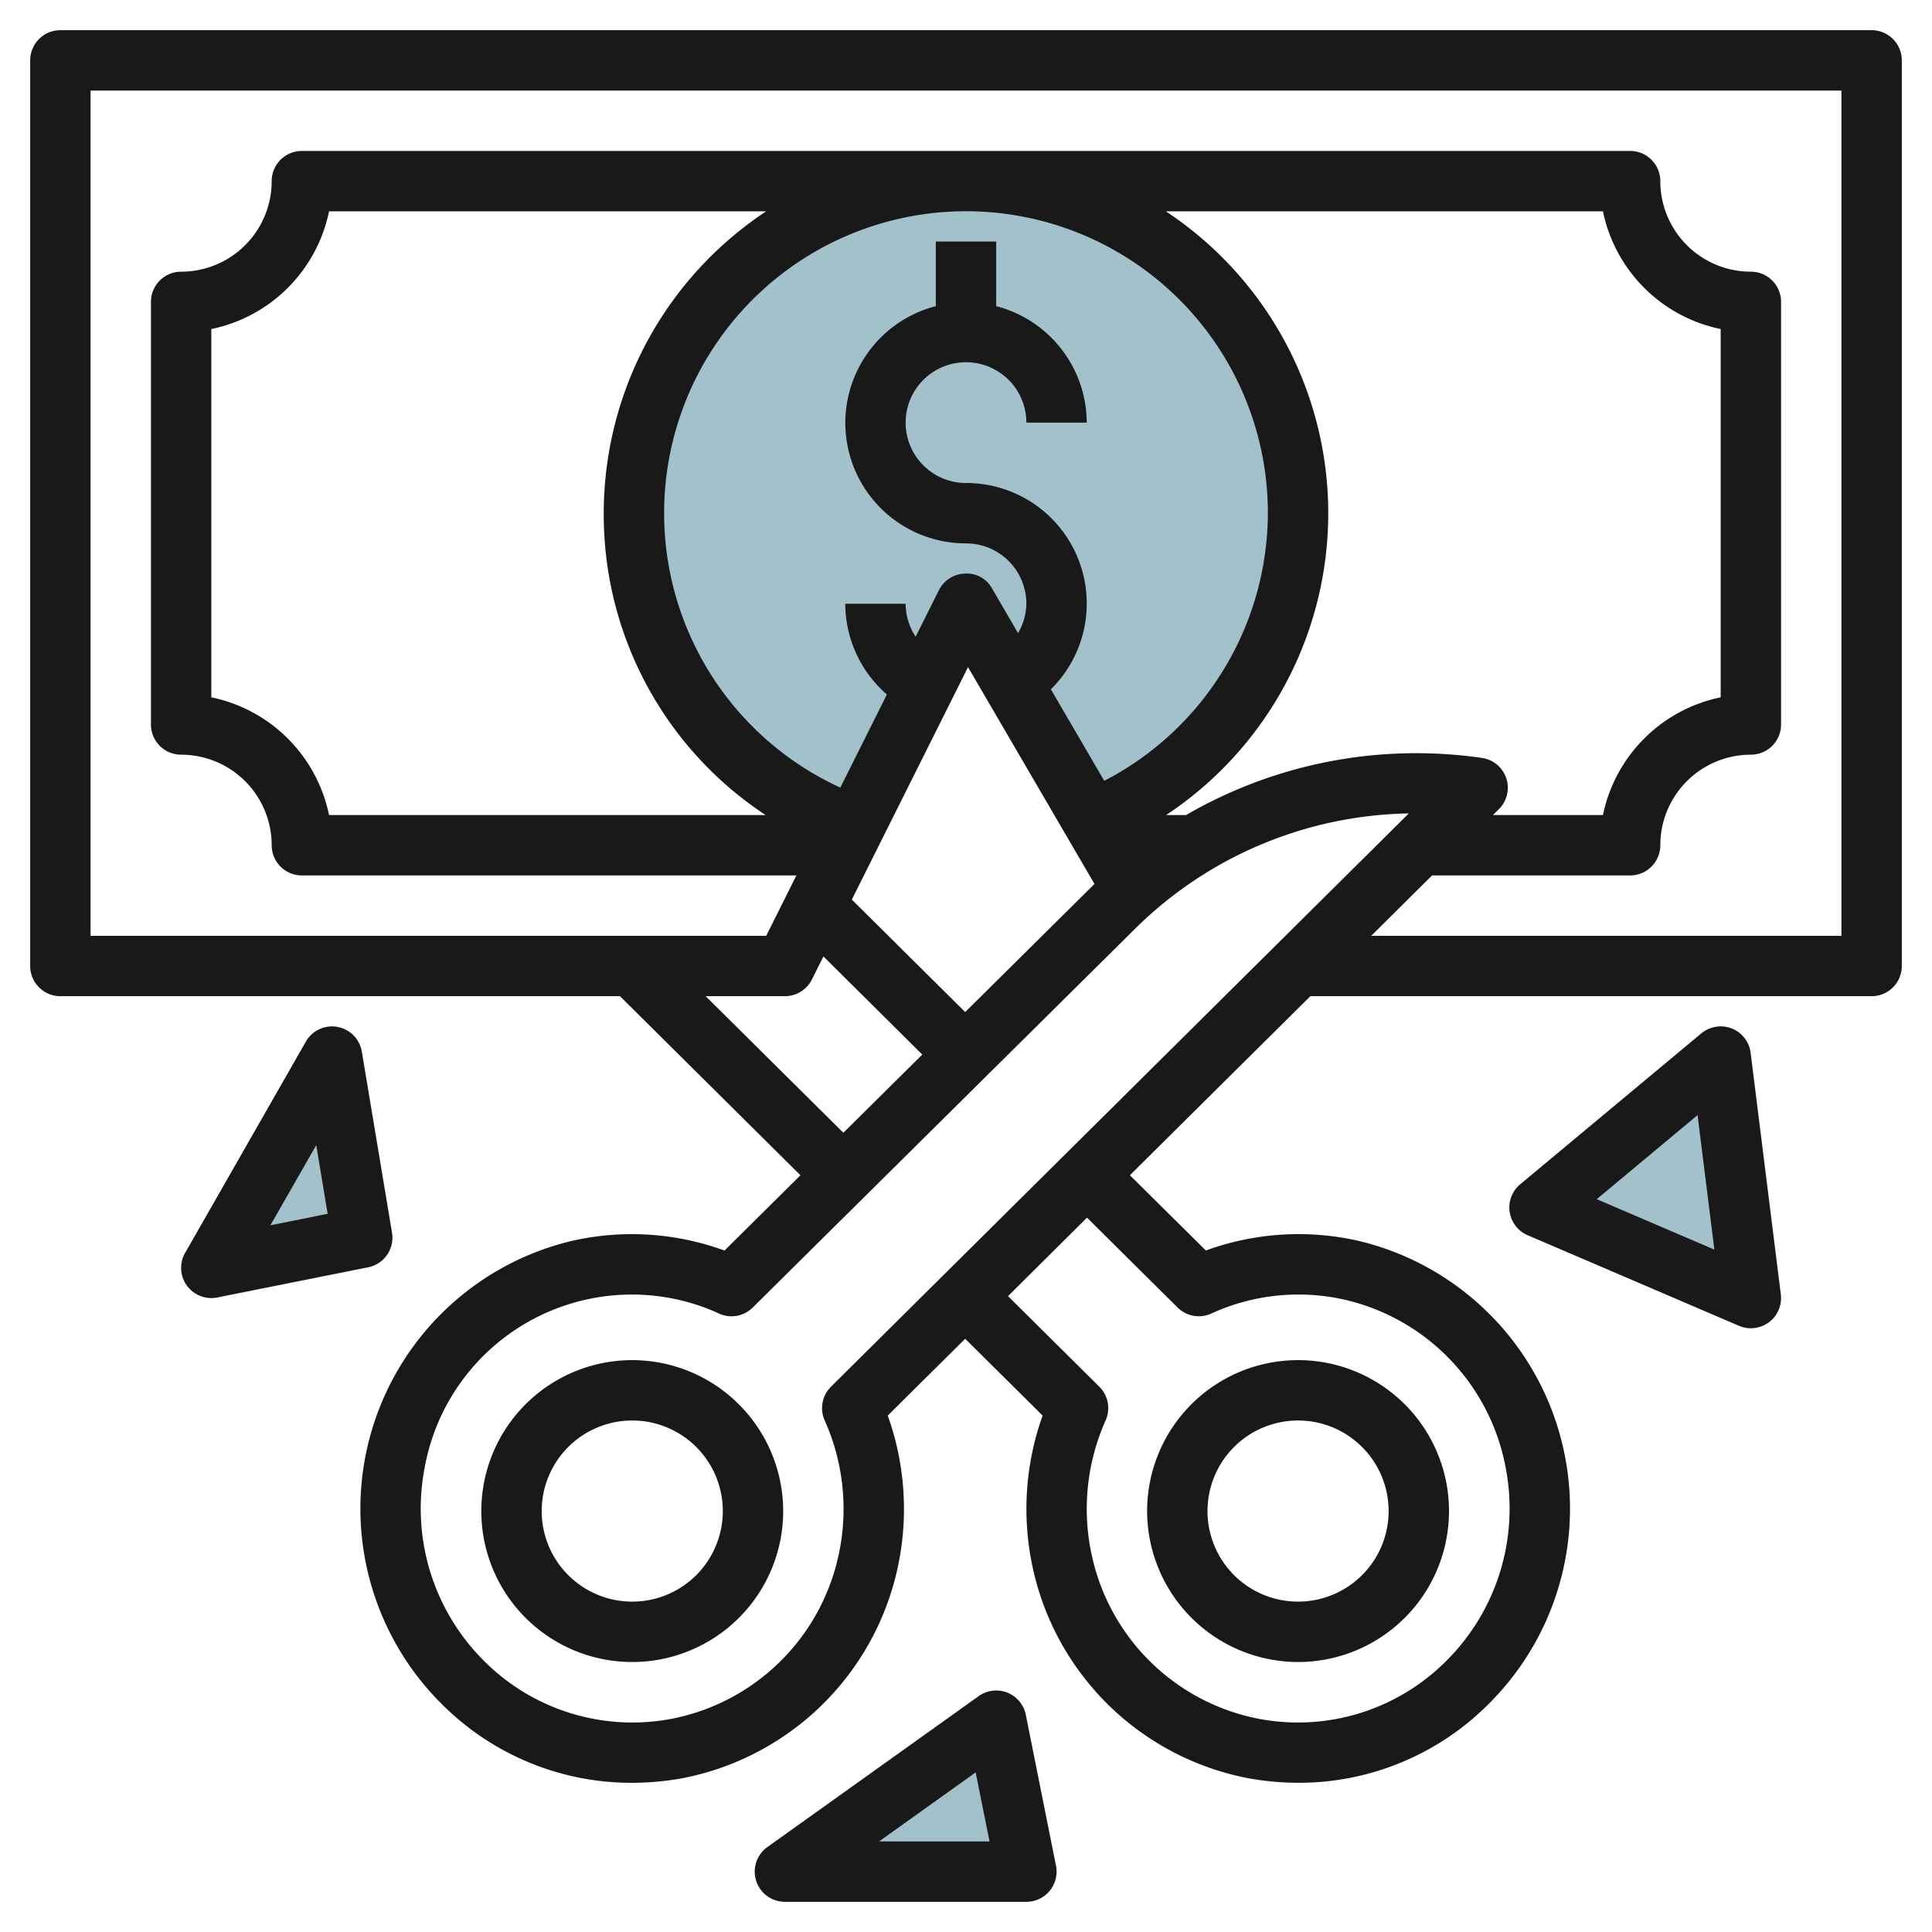
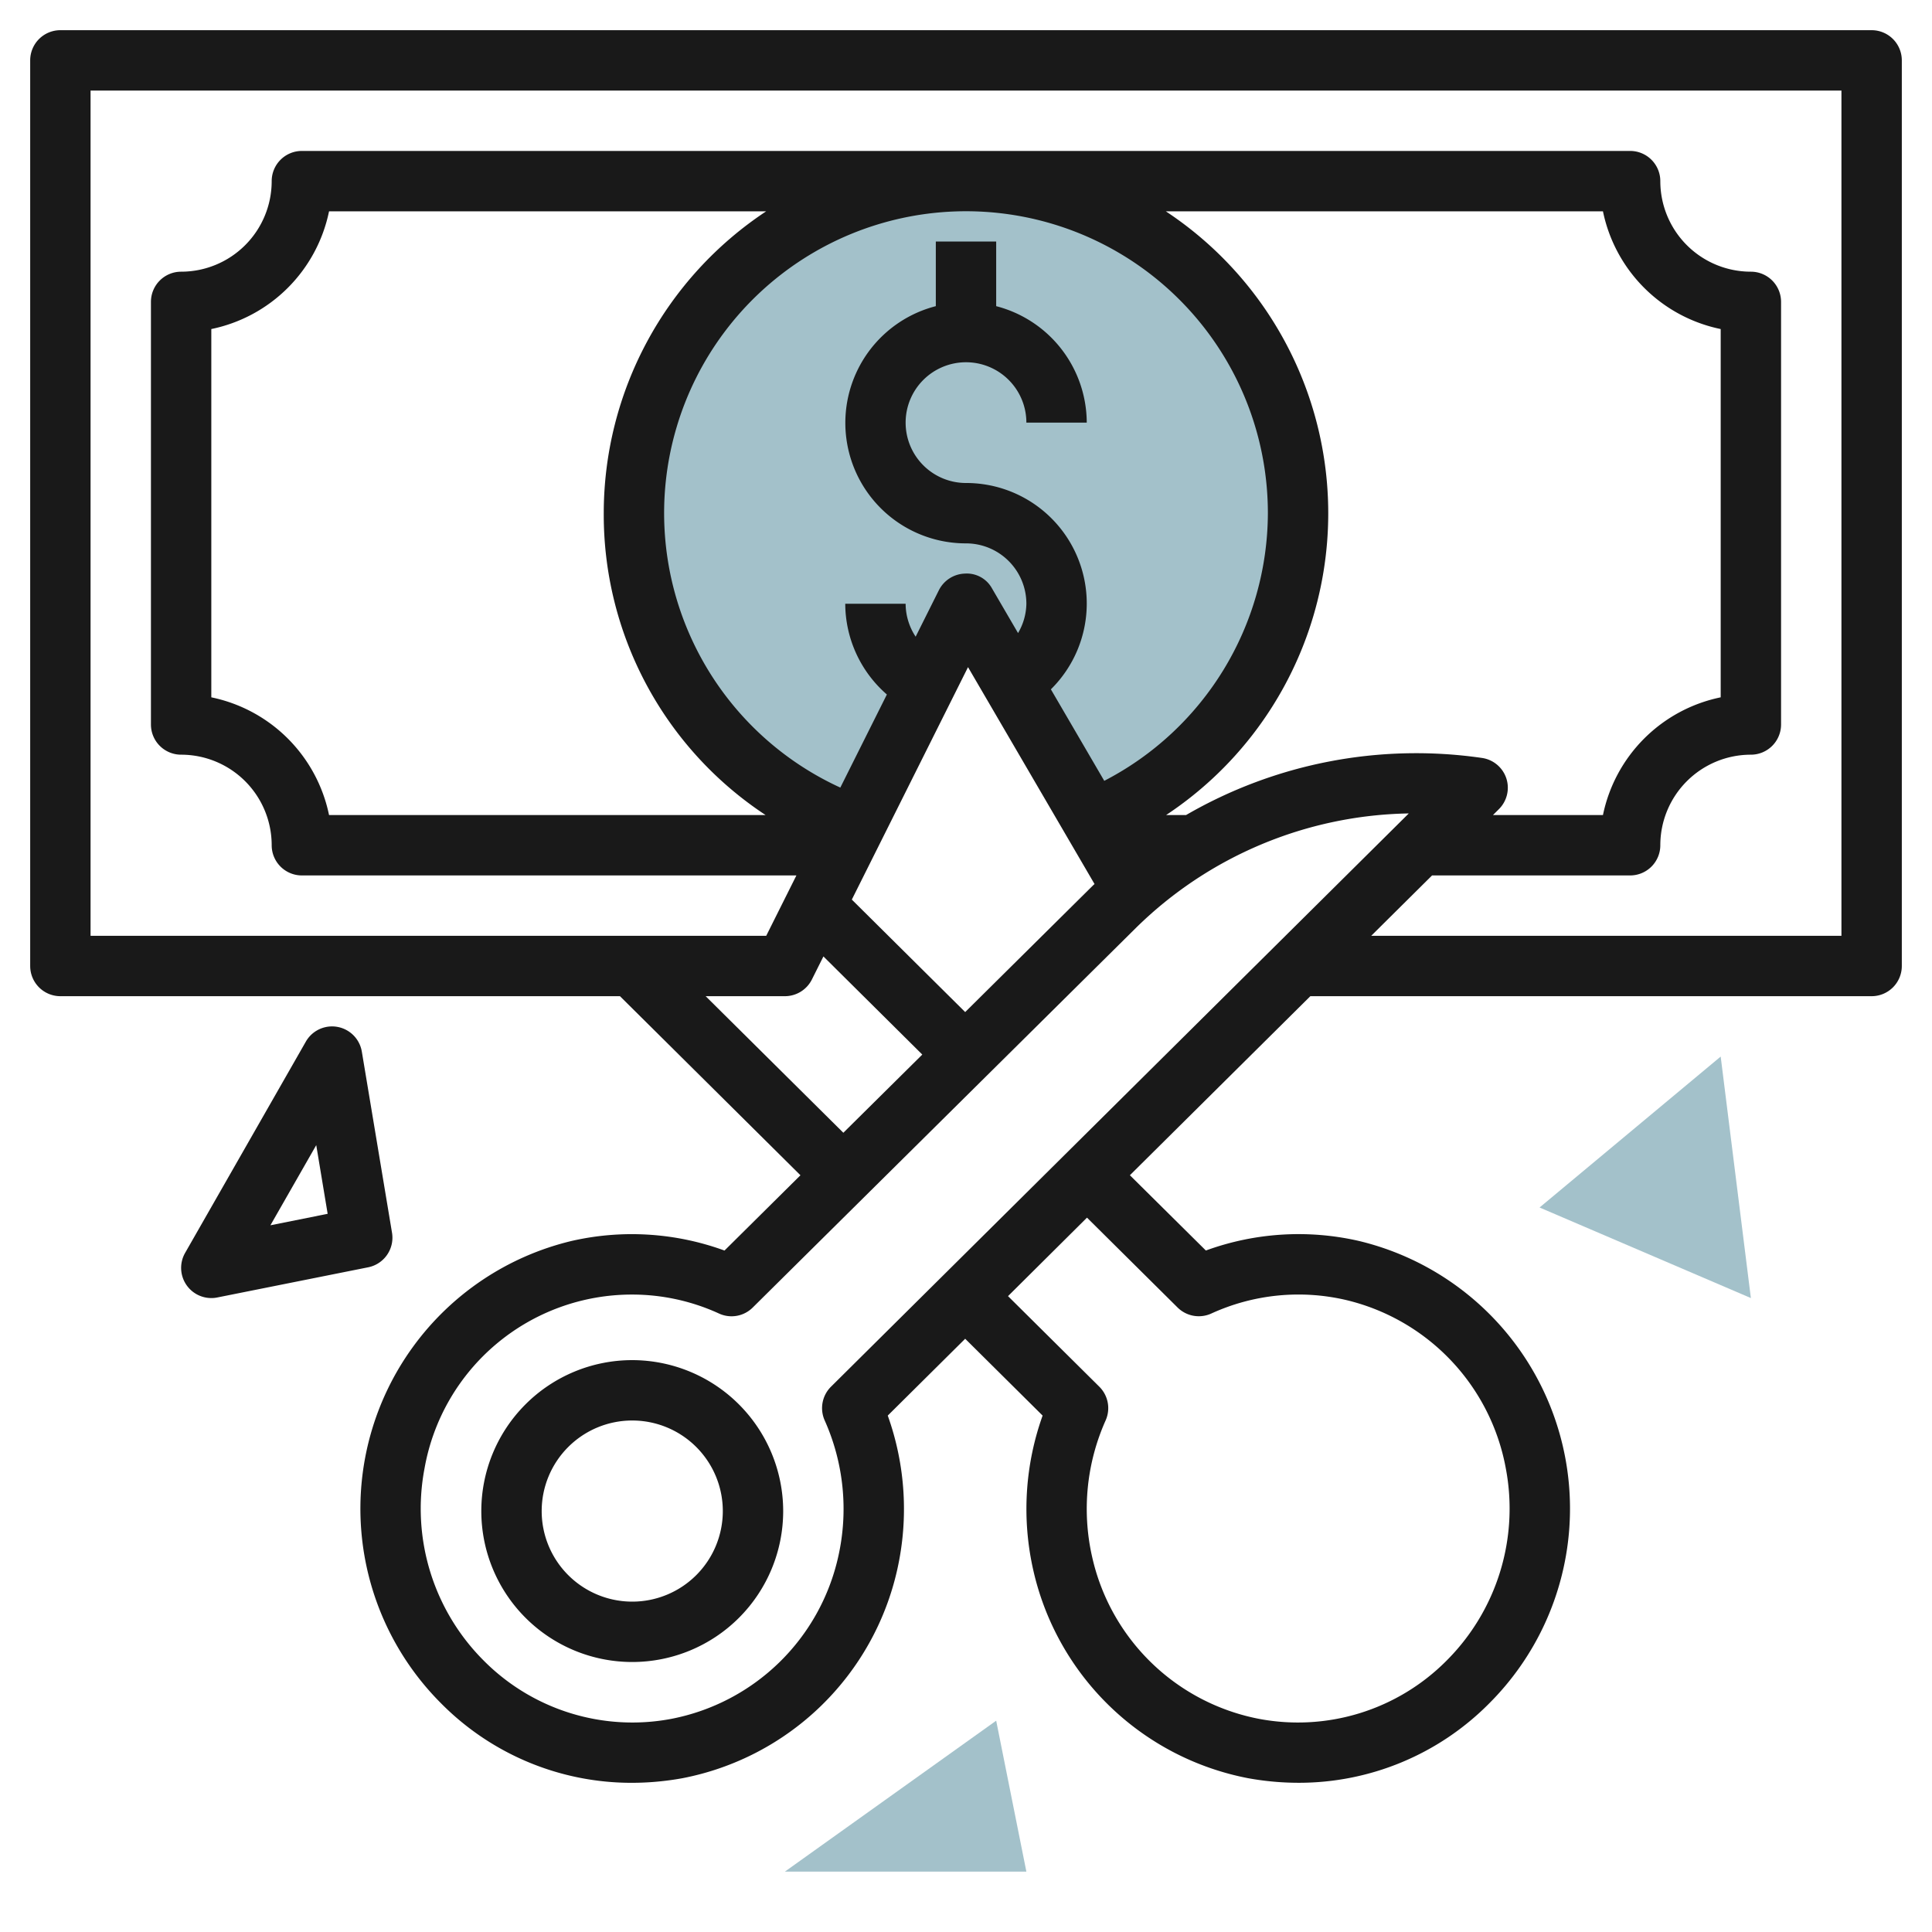
<svg xmlns="http://www.w3.org/2000/svg" id="Layer_3" height="512" viewBox="0 0 64 64" width="512" data-name="Layer 3">
  <path d="m21 17a10.993 10.993 0 0 0 7.322 10.356l3.678-7.356 4.183 7.172a11 11 0 1 0 -15.183-10.172z" fill="#a3c1ca" />
  <path d="m51 40 6-5 1 8z" fill="#a3c1ca" />
-   <path d="m7 42 4-7 1 6z" fill="#a3c1ca" />
  <path d="m26 62 7-5 1 5z" fill="#a3c1ca" />
  <g fill="#191919">
    <path d="m20.944 45.056a5 5 0 1 0 5 5 5.006 5.006 0 0 0 -5-5zm0 8a3 3 0 1 1 3-3 3 3 0 0 1 -3 3z" />
-     <path d="m43 55.056a5 5 0 1 0 -5-5 5.006 5.006 0 0 0 5 5zm0-8a3 3 0 1 1 -3 3 3 3 0 0 1 3-3z" />
    <path d="m62 1h-60a1 1 0 0 0 -1 1v30a1 1 0 0 0 1 1h18.537l5.979 5.932-2.516 2.494a8.949 8.949 0 0 0 -5.064-.318 9.118 9.118 0 0 0 -4.312 15.33 8.871 8.871 0 0 0 6.309 2.62 9.433 9.433 0 0 0 1.671-.152 9.052 9.052 0 0 0 7.119-6.913 9.177 9.177 0 0 0 -.315-5.1l2.565-2.545 2.565 2.545a9.18 9.18 0 0 0 -.314 5.1 9.05 9.05 0 0 0 7.12 6.912 9.4 9.4 0 0 0 1.67.152 8.87 8.87 0 0 0 6.308-2.62 9.117 9.117 0 0 0 -4.311-15.33 8.953 8.953 0 0 0 -5.065.318l-2.517-2.494 5.978-5.931h18.593a1 1 0 0 0 1-1v-30a1 1 0 0 0 -1-1zm-38.624 32h2.624a1 1 0 0 0 .895-.553l.382-.764 3.275 3.251-2.615 2.59zm26.524-7.213a1 1 0 0 0 -.8-.678 15.2 15.2 0 0 0 -9.811 1.891h-.661a11.988 11.988 0 0 0 -.009-20h14.481a5.013 5.013 0 0 0 3.9 3.9v12.2a5.013 5.013 0 0 0 -3.9 3.9h-3.644l.192-.191a1 1 0 0 0 .252-1.022zm-17.927 7.739-3.755-3.726 3.849-7.7 4.191 7.185c-.014.014-.031.026-.045.04zm10.027-16.526a10.019 10.019 0 0 1 -5.42 8.866l-1.768-3.031a3.993 3.993 0 0 0 -2.812-6.835 2 2 0 1 1 2-2h2a4 4 0 0 0 -3-3.858v-2.142h-2v2.142a3.992 3.992 0 0 0 1 7.858 2 2 0 0 1 2 2 1.971 1.971 0 0 1 -.276.971l-.86-1.475a.953.953 0 0 0 -.9-.495 1 1 0 0 0 -.863.552l-.769 1.538a1.99 1.99 0 0 1 -.332-1.091h-2a4 4 0 0 0 1.379 3.006l-1.542 3.084a10 10 0 1 1 14.163-9.09zm-22 0a11.915 11.915 0 0 0 5.362 10h-14.462a5.013 5.013 0 0 0 -3.9-3.9v-12.2a5.013 5.013 0 0 0 3.9-3.9h14.481a11.994 11.994 0 0 0 -5.381 10zm7.319 30.054a7.184 7.184 0 0 1 .45 4.508 7.033 7.033 0 0 1 -5.523 5.376 6.939 6.939 0 0 1 -6.211-1.917 7.117 7.117 0 0 1 -1.973-6.373 6.975 6.975 0 0 1 6.877-5.764 6.907 6.907 0 0 1 2.878.628.994.994 0 0 0 1.12-.2l12.684-12.566a13.2 13.2 0 0 1 9.047-3.8l-19.14 18.99a1 1 0 0 0 -.209 1.118zm11.689-3.742a1 1 0 0 0 1.119.2 6.935 6.935 0 0 1 4.443-.452 7.035 7.035 0 0 1 5.313 5.588 7.118 7.118 0 0 1 -1.974 6.373 6.938 6.938 0 0 1 -6.21 1.917 7.03 7.03 0 0 1 -5.523-5.375 7.179 7.179 0 0 1 .449-4.509 1 1 0 0 0 -.209-1.118l-3.024-3 2.616-2.6zm21.992-12.312h-15.577l2.016-2h6.561a1 1 0 0 0 1-1 3 3 0 0 1 3-3 1 1 0 0 0 1-1v-14a1 1 0 0 0 -1-1 3 3 0 0 1 -3-3 1 1 0 0 0 -1-1h-44a1 1 0 0 0 -1 1 3 3 0 0 1 -3 3 1 1 0 0 0 -1 1v14a1 1 0 0 0 1 1 3 3 0 0 1 3 3 1 1 0 0 0 1 1h16.382l-1 2h-22.382v-28h58z" />
-     <path d="m57.367 34.069a1.01 1.01 0 0 0 -1.008.162l-6 5a1 1 0 0 0 .247 1.688l7 3a.982.982 0 0 0 .394.081 1 1 0 0 0 .992-1.124l-1-8a1 1 0 0 0 -.625-.807zm-4.473 5.655 3.34-2.785.557 4.456z" />
    <path d="m12.986 40.836-1-6a1 1 0 0 0 -1.854-.332l-4 7a1 1 0 0 0 .868 1.496.932.932 0 0 0 .2-.02l5-1a1 1 0 0 0 .786-1.144zm-4.028-.247 1.518-2.655.378 2.275z" />
-     <path d="m33.368 56.07a1 1 0 0 0 -.949.117l-7 5a1 1 0 0 0 .581 1.813h8a1 1 0 0 0 .98-1.2l-1-5a1 1 0 0 0 -.612-.73zm-4.248 4.93 3.2-2.287.46 2.287z" />
  </g>
</svg>